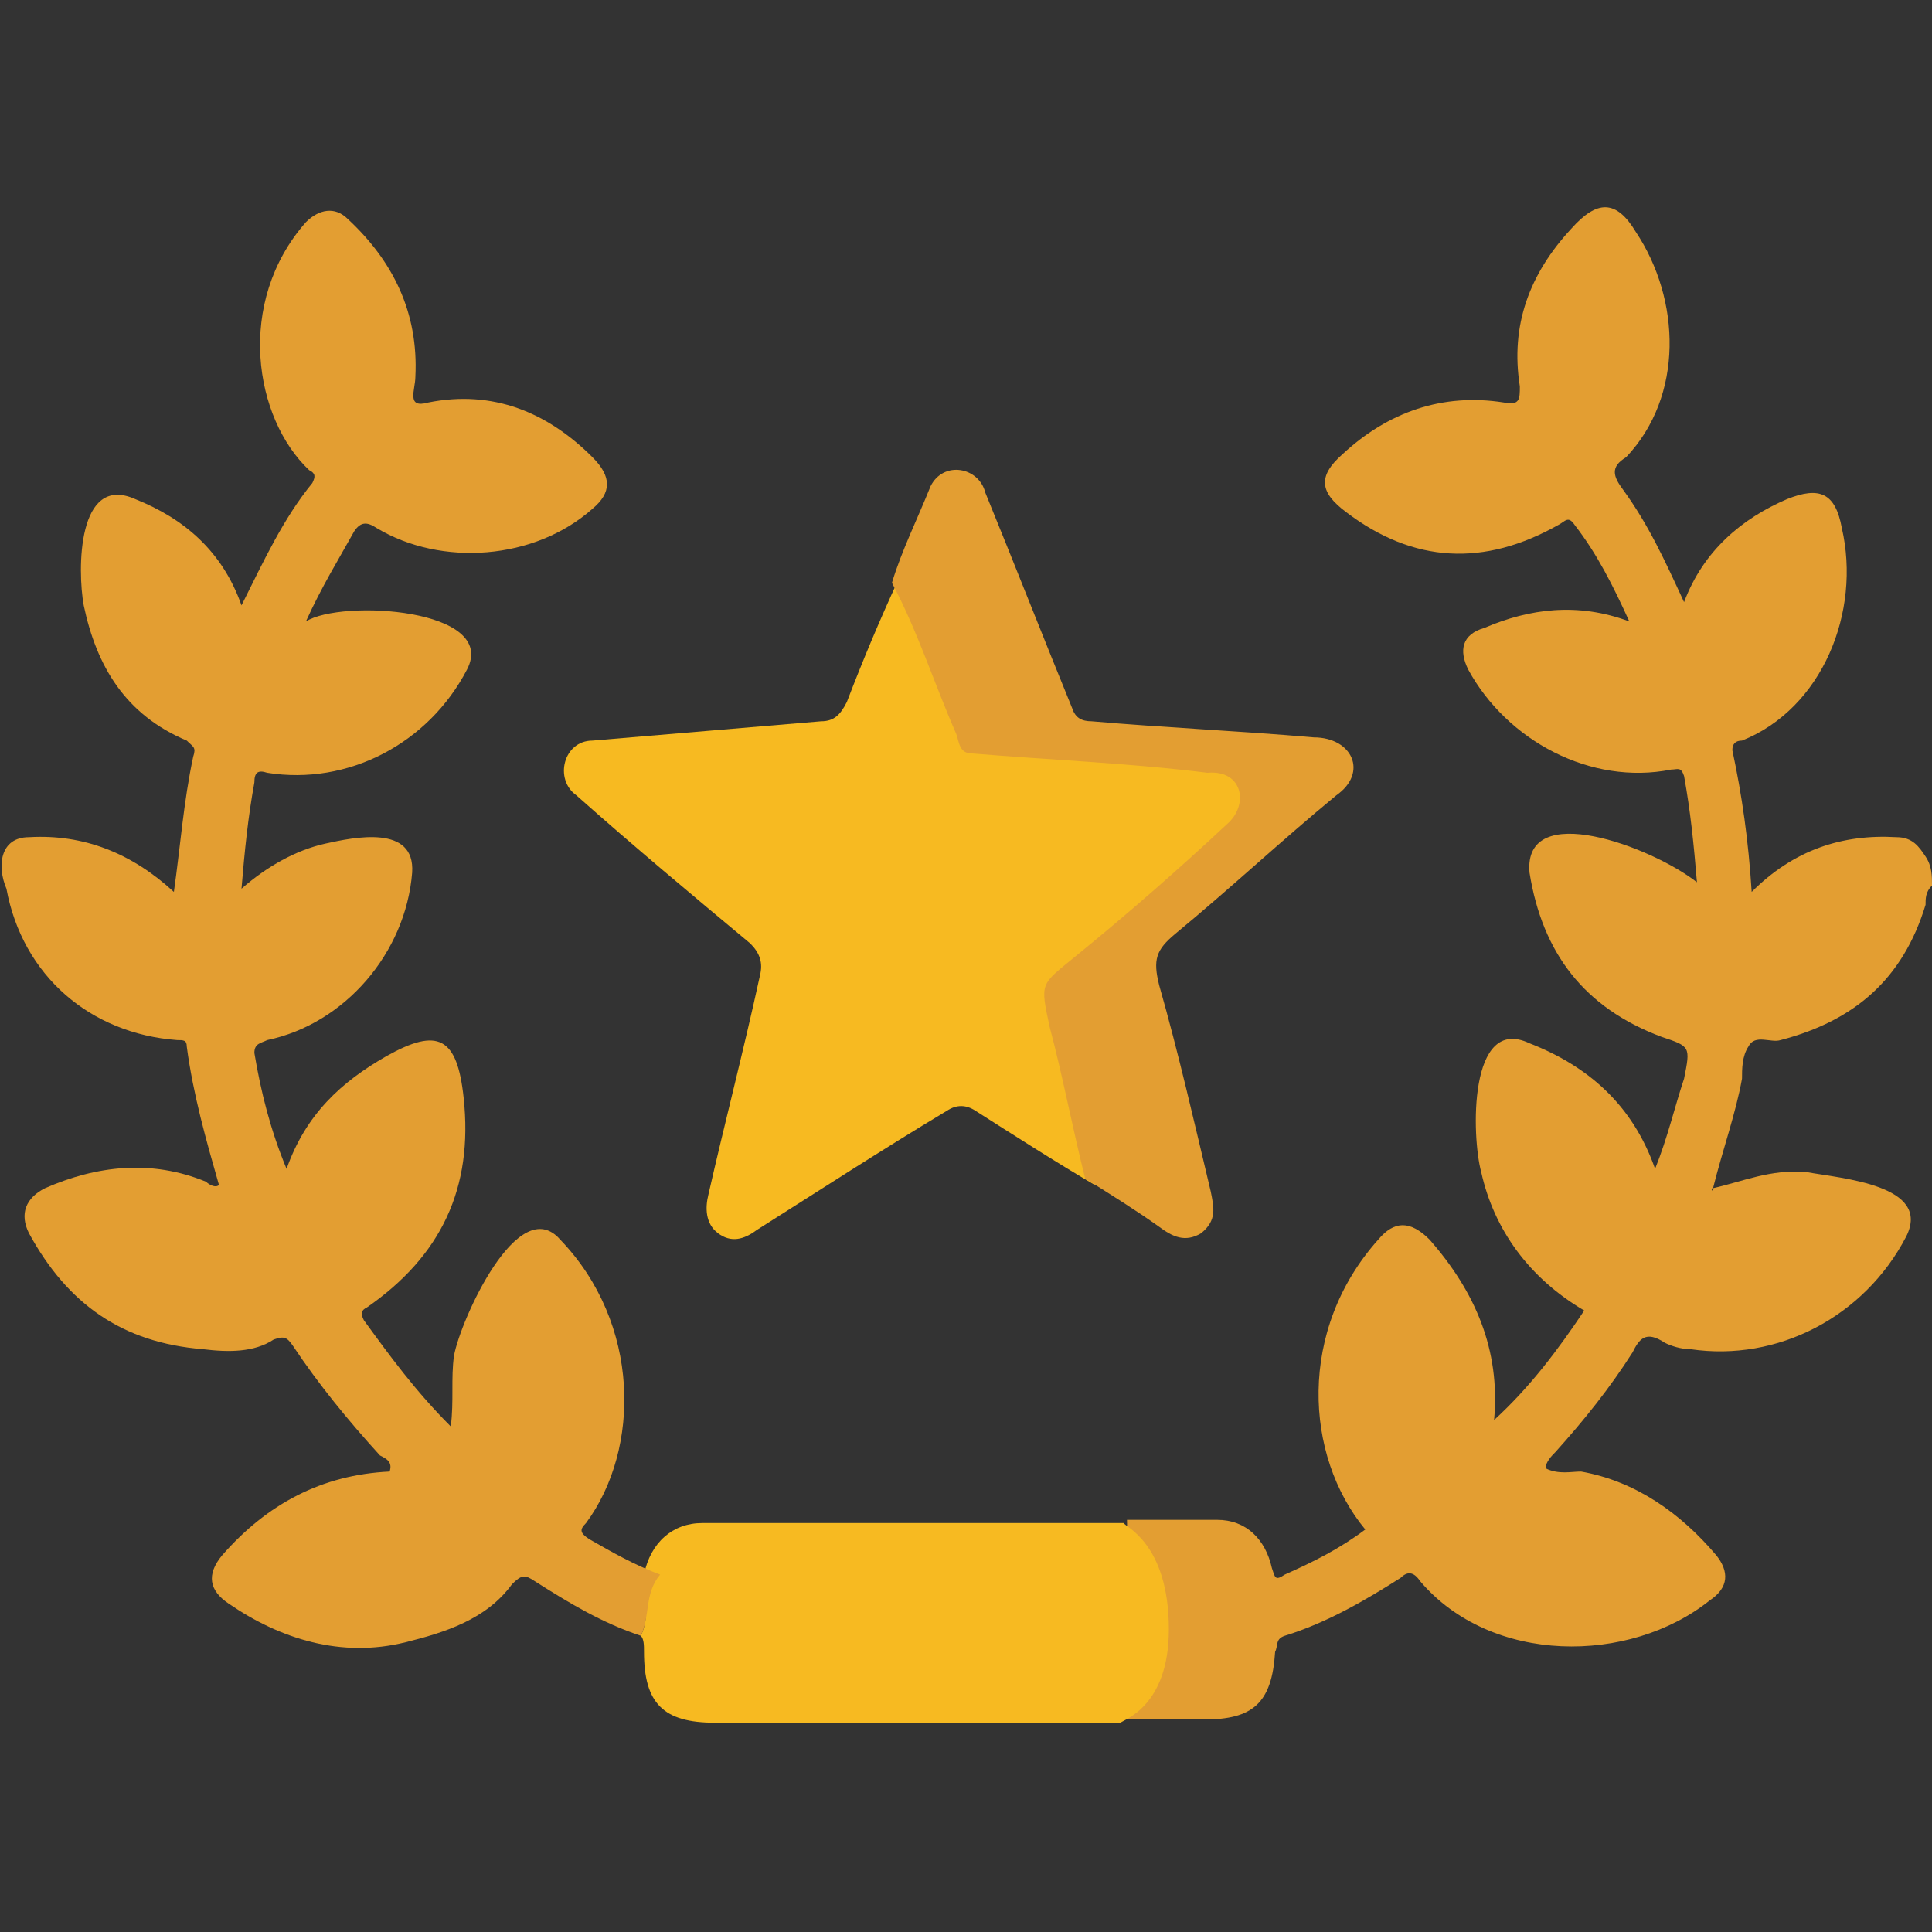
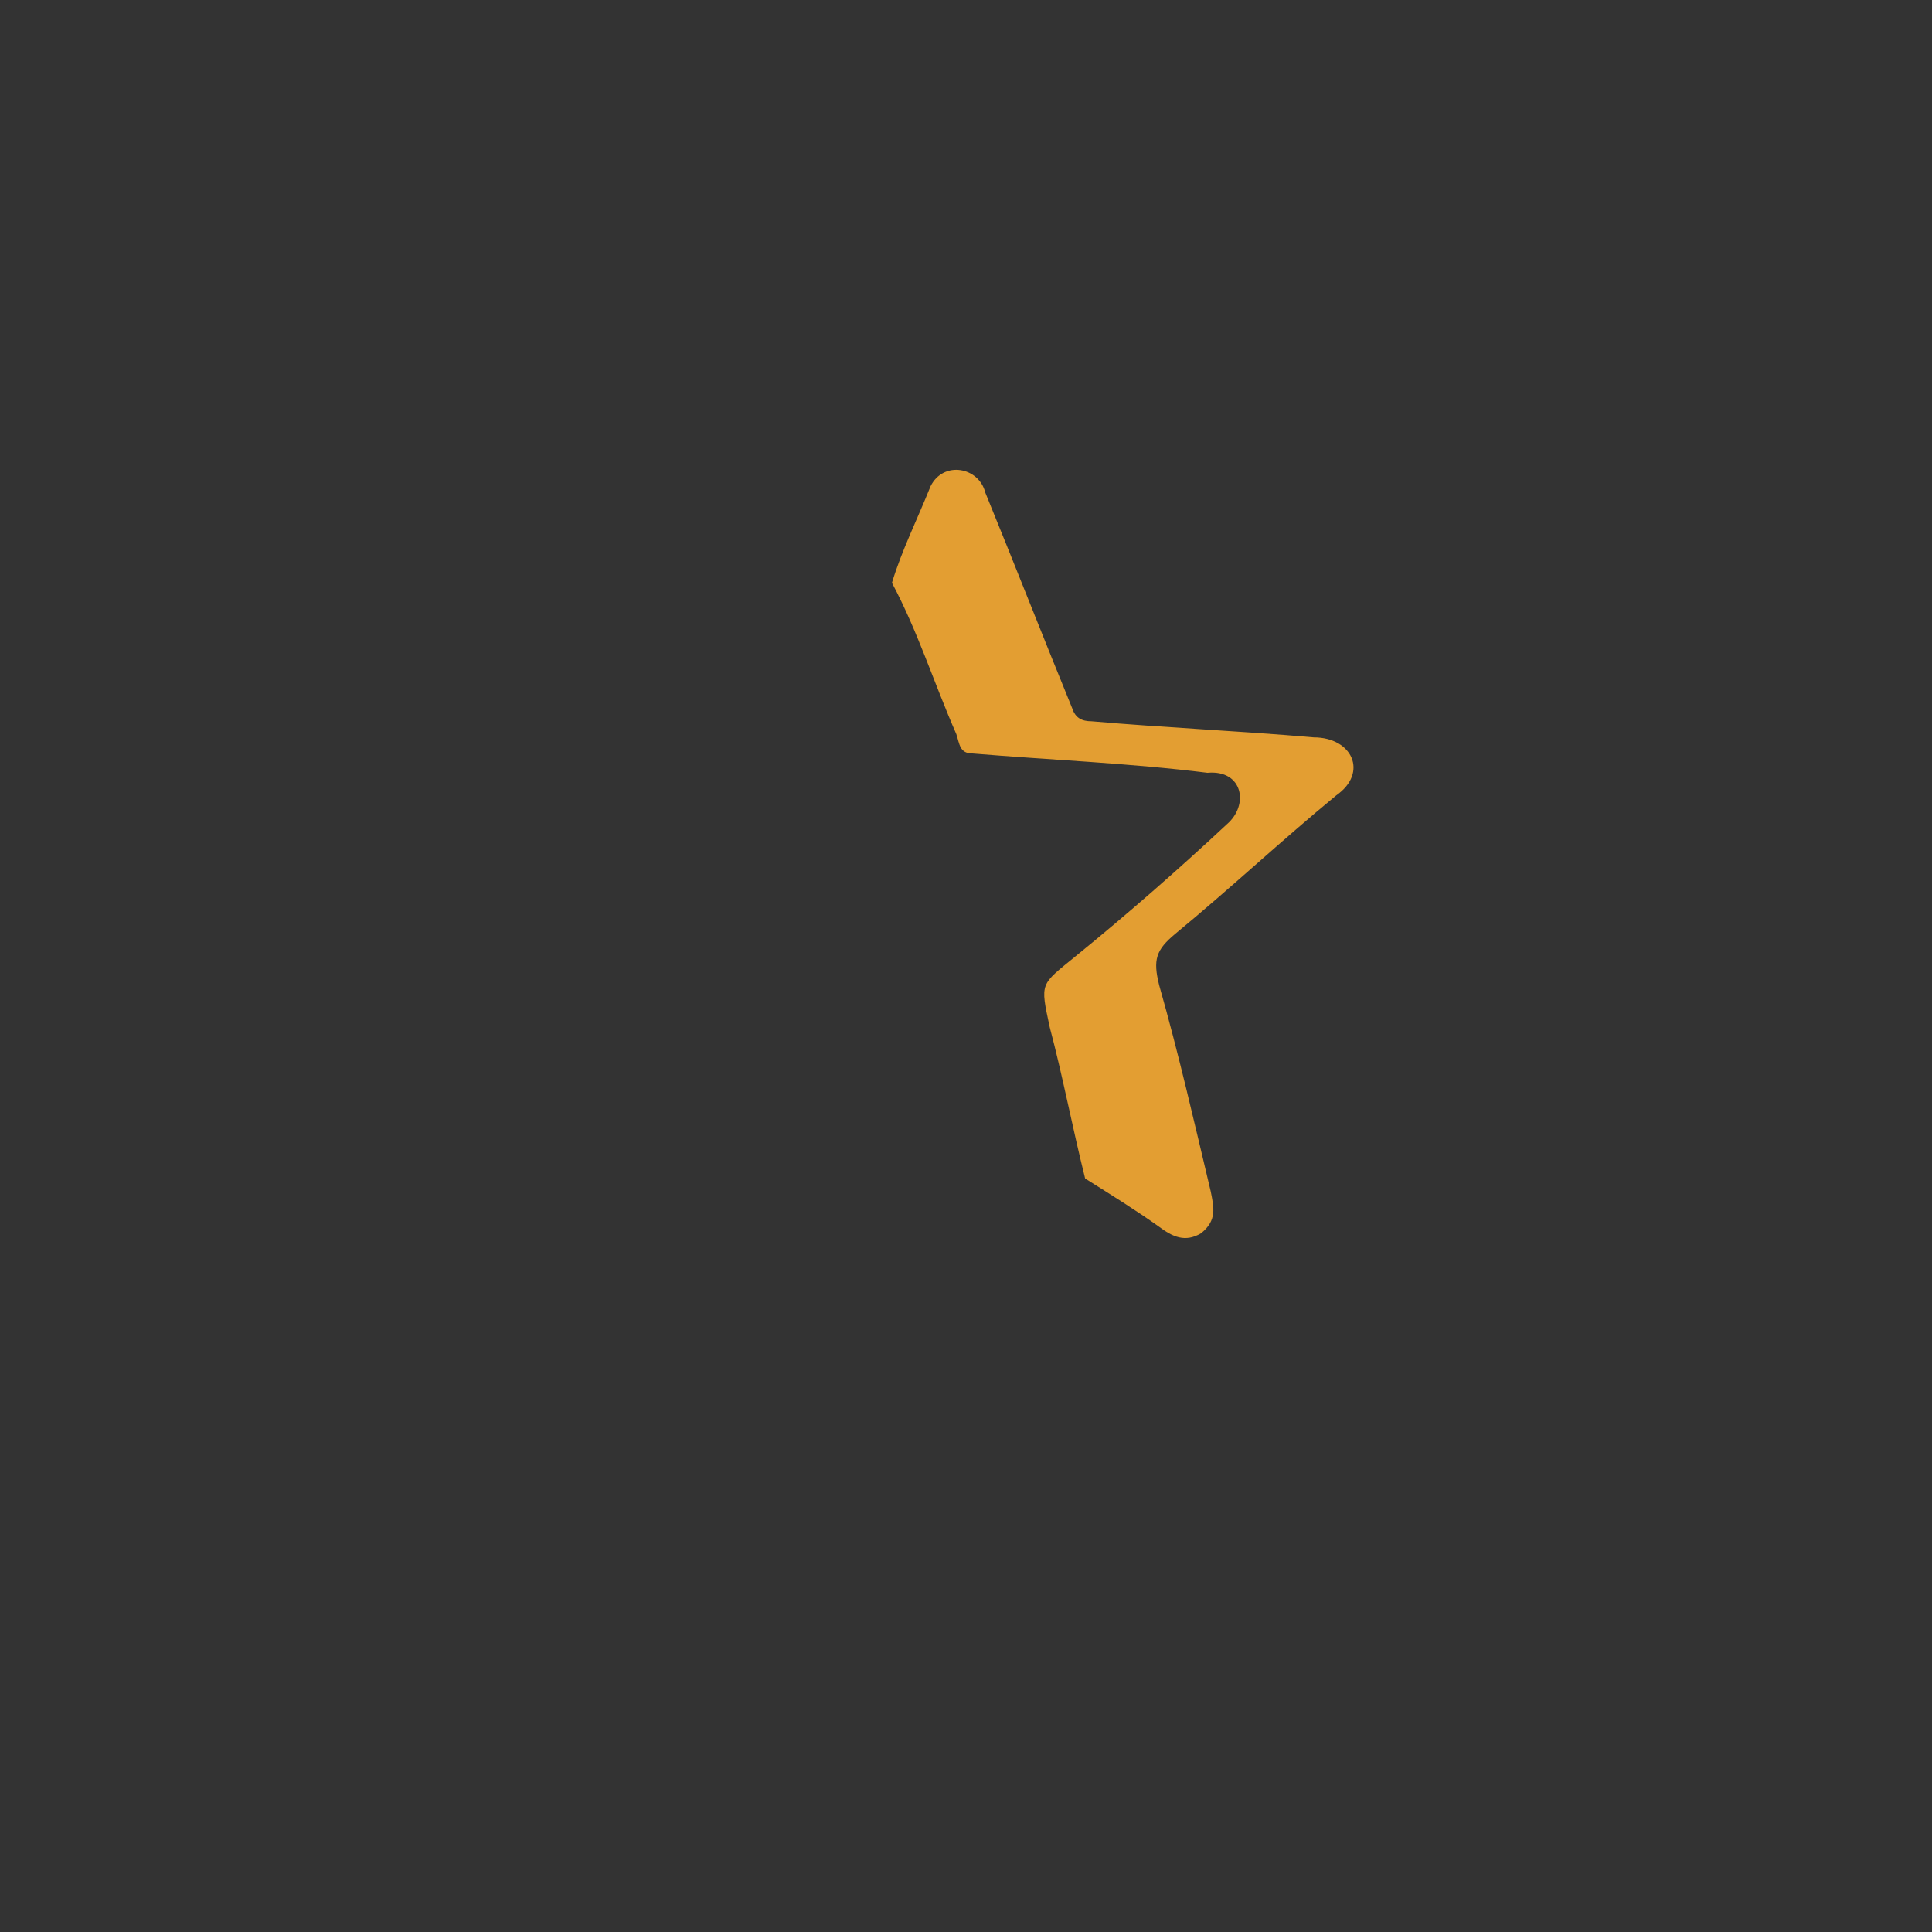
<svg xmlns="http://www.w3.org/2000/svg" version="1.1" id="Calque_1" x="0px" y="0px" viewBox="0 0 60 60" style="enable-background:new 0 0 60 60;" xml:space="preserve">
  <rect x="0" y="0" width="60" height="60" fill="#333333" stroke="none" />
  <style type="text/css">
	.st0{fill:#E39E32;}
	.st1{fill:#F7BA21;}
	.st2{fill:#FEFEFD;}
</style>
  <g>
-     <path class="st0" d="M60,27.5c-0.2,0.2-0.2,0.4-0.2,0.6c-0.7,2.3-2.2,3.6-4.5,4.2c-0.3,0.1-0.8-0.2-1,0.2c-0.2,0.3-0.2,0.7-0.2,1   c-0.2,1.1-0.6,2.2-0.9,3.4c0,0-0.1,0,0,0.1c0,0,0,0,0-0.1c0.9-0.2,1.8-0.6,2.9-0.5c1.1,0.2,3.9,0.4,3.1,2c-1.3,2.5-4,3.9-6.7,3.5   c-0.3,0-0.6-0.1-0.8-0.2c-0.6-0.4-0.8-0.1-1,0.3c-0.7,1.1-1.5,2.1-2.4,3.1c-0.1,0.1-0.3,0.3-0.3,0.5c0.4,0.2,0.8,0.1,1.1,0.1   c1.7,0.3,3.1,1.3,4.2,2.6c0.4,0.5,0.4,1-0.2,1.4c-2.5,2-6.8,2-9-0.6c-0.2-0.3-0.4-0.3-0.6-0.1c-1.1,0.7-2.3,1.4-3.6,1.8   c-0.3,0.1-0.2,0.3-0.3,0.5c-0.1,1.6-0.7,2.1-2.2,2.1c-0.8,0-1.6,0-2.4,0c0.1-0.1,0-6.1,0-6.2c0.9,0,1.9,0,2.8,0   c0.9,0,1.5,0.6,1.7,1.5c0.1,0.3,0.1,0.4,0.4,0.2c0.9-0.4,1.7-0.8,2.5-1.4c-1.9-2.3-2.1-6.2,0.4-9c0.5-0.6,1-0.6,1.6,0   c1.4,1.6,2.2,3.4,2,5.6c1.1-1,2-2.2,2.8-3.4c-1.7-1-2.8-2.5-3.2-4.3c-0.3-1.1-0.4-4.9,1.5-4c1.8,0.7,3.2,1.9,3.9,3.9   c0.4-1,0.6-1.9,0.9-2.8c0.2-1,0.2-1-0.7-1.3c-2.4-0.9-3.7-2.6-4.1-5.1c-0.2-2.3,3.8-0.8,5.2,0.3c-0.1-1.2-0.2-2.2-0.4-3.3   c-0.1-0.3-0.2-0.2-0.4-0.2c-2.5,0.5-5.1-0.9-6.3-3.1c-0.3-0.6-0.2-1.1,0.5-1.3c1.4-0.6,2.9-0.8,4.5-0.2c-0.5-1.1-1-2.1-1.7-3   c-0.2-0.3-0.3-0.1-0.5,0c-2.3,1.3-4.5,1.2-6.6-0.4c-0.8-0.6-0.9-1.1-0.1-1.8c1.4-1.3,3.1-1.9,5-1.6c0.5,0.1,0.5-0.1,0.5-0.5   c-0.3-1.9,0.3-3.5,1.6-4.9c0.8-0.9,1.4-0.9,2,0.1c1.4,2.1,1.5,5.1-0.3,7c-0.5,0.3-0.4,0.6-0.1,1c0.8,1.1,1.3,2.2,1.9,3.5   c0.6-1.6,1.8-2.6,3.2-3.2c1-0.4,1.5-0.2,1.7,0.9c0.6,2.6-0.6,5.6-3.1,6.6c-0.2,0-0.3,0.1-0.3,0.3c0.3,1.4,0.5,2.8,0.6,4.4   c1.3-1.3,2.8-1.8,4.5-1.7c0.5,0,0.7,0.3,0.9,0.6C60,26.9,60,27.2,60,27.5z" />
-     <path class="st1" d="M19.9,50.8c0.3-0.6,0.1-1.3,0.1-1.9c0.2-1,0.9-1.6,1.8-1.6c4.4,0,8.7,0,13.1,0c0,0.1,1.4,0.6,1.4,3.3   c0,2.4-1.4,2.8-1.5,2.9c-0.8,0-1.6,0-2.3,0c-3.4,0-6.9,0-10.3,0c-1.6,0-2.2-0.6-2.2-2.2C20,51.1,20,50.9,19.9,50.8z" />
-     <path class="st0" d="M19.9,50.8c-1.2-0.4-2.2-1-3.3-1.7c-0.3-0.2-0.4-0.2-0.7,0.1c-0.8,1.1-2.1,1.5-3.3,1.8c-2,0.5-3.9-0.1-5.5-1.2   c-0.6-0.4-0.7-0.9-0.2-1.5c1.4-1.6,3.1-2.5,5.2-2.6c0.1-0.3-0.1-0.4-0.3-0.5c-1-1.1-1.9-2.2-2.7-3.4c-0.2-0.3-0.3-0.3-0.6-0.2   C7.9,42,7.1,42,6.3,41.9c-2.5-0.2-4.2-1.4-5.4-3.6c-0.3-0.6-0.1-1.1,0.5-1.4c1.6-0.7,3.3-0.9,5-0.2c0.1,0.1,0.3,0.2,0.4,0.1   c0,0,0,0,0,0.1c0,0,0,0,0-0.1c-0.4-1.4-0.8-2.8-1-4.3c0-0.2-0.1-0.2-0.3-0.2c-2.7-0.2-4.8-2-5.3-4.7C-0.1,26.9,0,26,0.9,26   c1.7-0.1,3.2,0.5,4.5,1.7c0.2-1.4,0.3-2.8,0.6-4.2c0.1-0.3,0-0.3-0.2-0.5c-1.9-0.8-2.8-2.3-3.2-4.2c-0.2-1.1-0.2-4.1,1.6-3.3   c1.5,0.6,2.7,1.6,3.3,3.3c0.7-1.4,1.3-2.7,2.2-3.8c0.1-0.2,0.1-0.3-0.1-0.4C7.9,13,7.3,9.4,9.5,6.9c0.4-0.4,0.9-0.5,1.3-0.1   c1.4,1.3,2.2,2.9,2.1,4.9c0,0.4-0.3,1,0.4,0.8c2-0.4,3.7,0.3,5.1,1.7c0.6,0.6,0.6,1.1,0,1.6c-1.8,1.6-4.7,1.8-6.7,0.6   c-0.3-0.2-0.5-0.2-0.7,0.1c-0.5,0.9-1,1.7-1.5,2.8c1.1-0.7,6-0.4,5,1.5c-1.2,2.3-3.7,3.6-6.2,3.2c-0.3-0.1-0.4,0-0.4,0.3   c-0.2,1.1-0.3,2.1-0.4,3.3c0.8-0.7,1.7-1.2,2.6-1.4c0.9-0.2,2.8-0.6,2.7,0.9c-0.2,2.5-2.1,4.7-4.5,5.2c-0.2,0.1-0.4,0.1-0.4,0.4   c0.2,1.2,0.5,2.4,1,3.6c0.6-1.7,1.7-2.7,3.1-3.5c1.6-0.9,2.2-0.6,2.4,1.3c0.3,2.8-0.7,4.9-3,6.5c-0.2,0.1-0.2,0.2-0.1,0.4   c0.8,1.1,1.6,2.2,2.7,3.3c0.1-0.8,0-1.5,0.1-2.2c0.2-1.1,2-5.1,3.3-3.6c2.5,2.6,2.5,6.5,0.8,8.8c-0.2,0.2-0.2,0.3,0.1,0.5   c0.7,0.4,1.4,0.8,2.2,1.1C20,49.5,20.2,50.2,19.9,50.8z" />
-     <path class="st1" d="M34,36.8c-1.2-0.7-2.6-1.6-3.7-2.3c-0.3-0.2-0.6-0.2-0.9,0c-2,1.2-4,2.5-5.9,3.7c-0.4,0.3-0.8,0.4-1.2,0.1   c-0.4-0.3-0.4-0.8-0.3-1.2c0.5-2.2,1.1-4.5,1.6-6.8c0.1-0.4,0-0.7-0.3-1c-1.8-1.5-3.6-3-5.4-4.6c-0.7-0.5-0.4-1.7,0.5-1.7   c2.4-0.2,4.7-0.4,7.1-0.6c0.4,0,0.6-0.2,0.8-0.6c0.5-1.3,1-2.5,1.6-3.8l3.6,3.9l9,2.2l-6.6,6.5L34,36.8z" />
    <path class="st0" d="M33.7,36.6c-0.4-1.6-0.7-3.2-1.1-4.7c-0.3-1.4-0.3-1.3,0.8-2.2c1.6-1.3,3.2-2.7,4.7-4.1   c0.7-0.6,0.5-1.7-0.6-1.6c-2.4-0.3-4.9-0.4-7.3-0.6c-0.4,0-0.4-0.3-0.5-0.6c-0.7-1.6-1.2-3.2-2-4.7c0.3-1,0.8-2,1.2-3   c0.4-0.8,1.5-0.6,1.7,0.2c0.9,2.2,1.8,4.5,2.7,6.7c0.1,0.3,0.3,0.4,0.6,0.4c2.3,0.2,4.6,0.3,6.9,0.5c1.2,0,1.7,1.1,0.7,1.8   c-1.7,1.4-3.3,2.9-5,4.3c-0.6,0.5-0.7,0.8-0.5,1.6c0.6,2.1,1.1,4.3,1.6,6.4c0.1,0.5,0.2,0.9-0.3,1.3c-0.5,0.3-0.9,0.1-1.3-0.2   C35.3,37.6,34.5,37.1,33.7,36.6z" />
-     <path class="st2" d="M53.2,36.9C53.2,36.9,53.2,36.9,53.2,36.9C53.1,36.9,53.2,36.9,53.2,36.9C53.2,36.9,53.2,36.9,53.2,36.9z" />
    <path class="st2" d="M6.8,36.9C6.8,36.9,6.8,36.9,6.8,36.9C6.8,36.9,6.8,36.9,6.8,36.9C6.8,36.9,6.8,36.9,6.8,36.9z" />
  </g>
</svg>